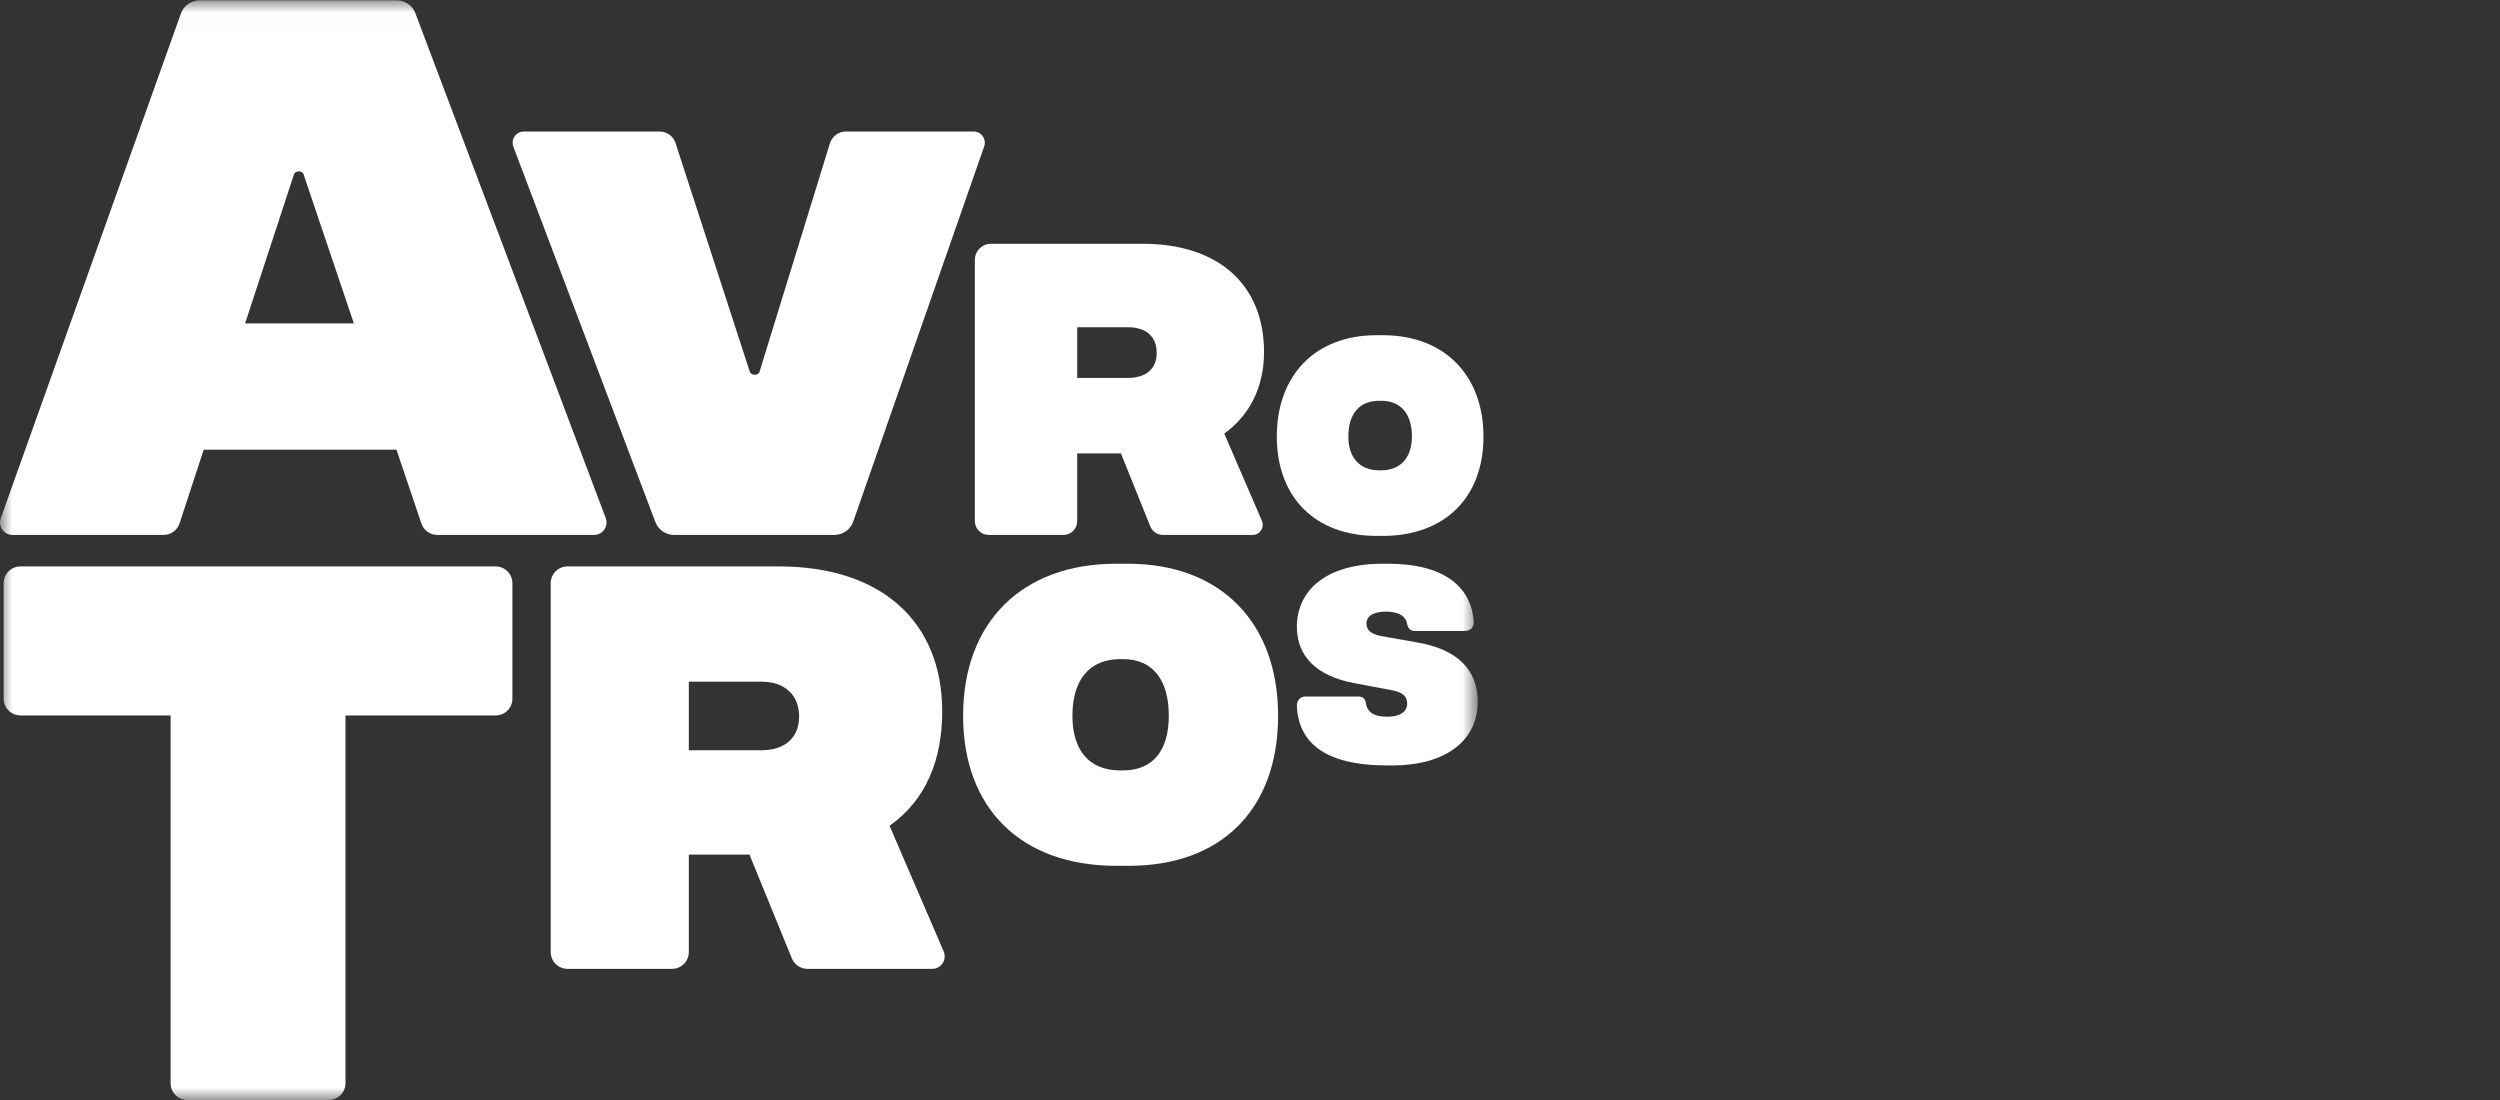
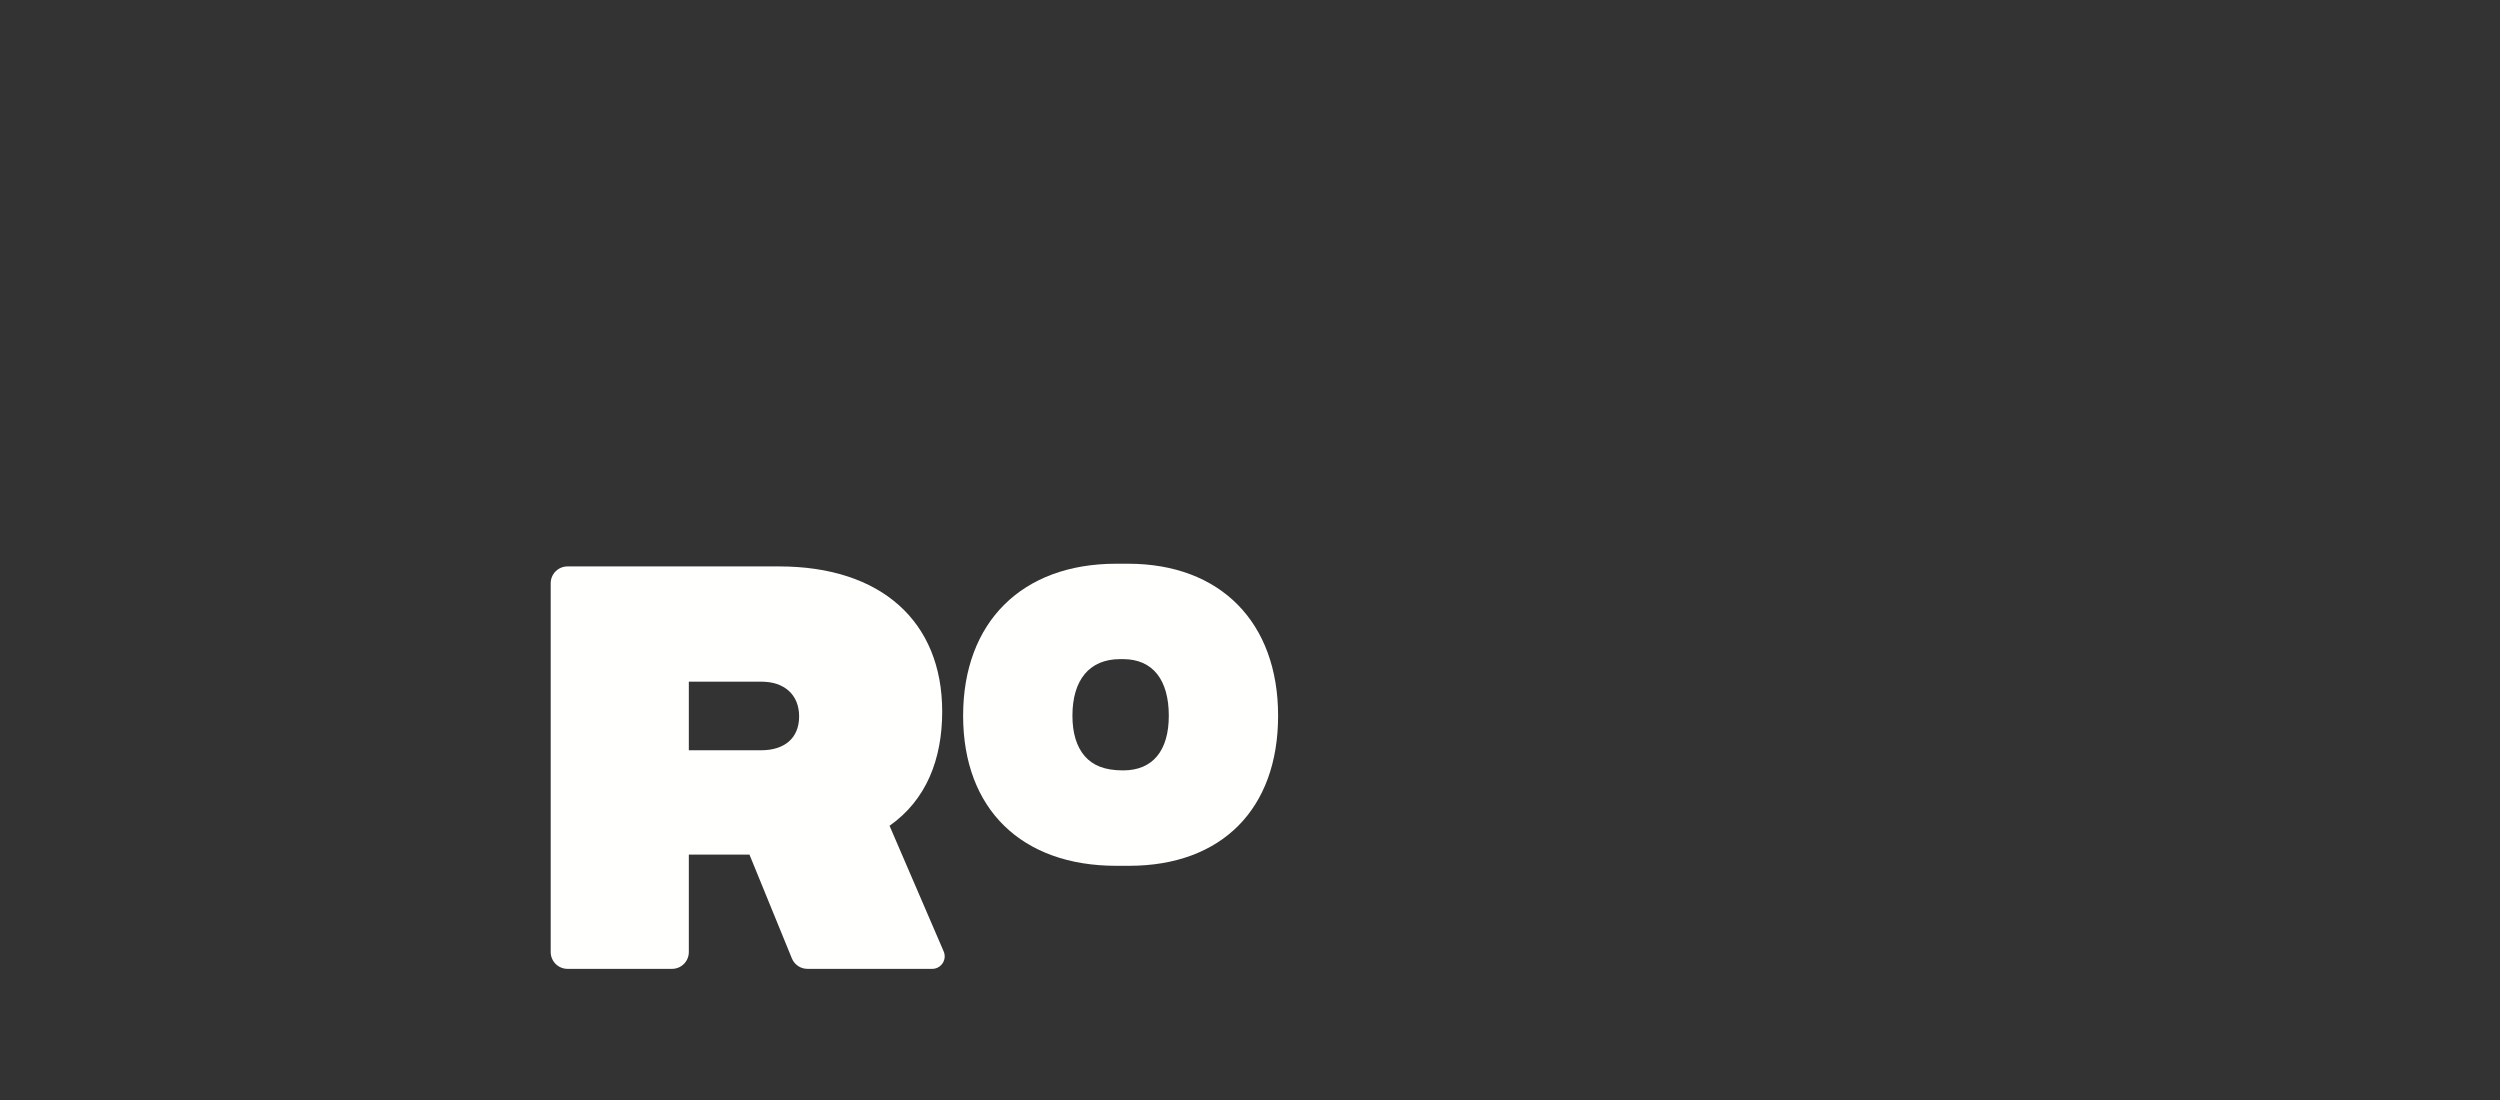
<svg xmlns="http://www.w3.org/2000/svg" xmlns:xlink="http://www.w3.org/1999/xlink" width="100px" height="44px" viewBox="0 0 100 44" version="1.1">
  <rect x="0" y="0" width="100" height="44" fill="#333333" stroke="none" />
  <title>@3x_AVROTROS_WHITE</title>
  <defs>
-     <polygon id="path-1" points="0.002 0.013 59.109 0.013 59.109 43.998 0.002 43.998" />
-   </defs>
+     </defs>
  <g id="@3x_AVROTROS_WHITE" stroke="none" stroke-width="1" fill="none" fill-rule="evenodd">
    <g id="Avrotros_LOGO_04_CMYK_Wit">
-       <path d="M55.245,18.813 L55.166,18.813 C54.768,18.813 54.46,18.681 54.251,18.446 C54.043,18.211 53.934,17.873 53.934,17.462 C53.934,17.012 54.043,16.654 54.251,16.409 C54.46,16.163 54.768,16.031 55.166,16.031 L55.245,16.031 C55.643,16.031 55.951,16.163 56.159,16.409 C56.368,16.654 56.477,17.012 56.477,17.462 C56.477,17.873 56.368,18.211 56.159,18.446 C55.951,18.681 55.643,18.813 55.245,18.813 Z M55.308,13.408 L55.063,13.408 C53.831,13.408 52.833,13.811 52.143,14.52 C51.454,15.229 51.072,16.242 51.072,17.462 C51.072,18.671 51.454,19.665 52.143,20.356 C52.833,21.047 53.831,21.436 55.063,21.436 L55.308,21.436 C56.56,21.436 57.568,21.047 58.262,20.356 C58.957,19.665 59.339,18.671 59.339,17.462 C59.339,16.254 58.957,15.241 58.262,14.529 C57.568,13.817 56.56,13.408 55.308,13.408 L55.308,13.408 Z" id="Fill-1" fill="#FFFFFE" />
-       <path d="M43.088,13.09 L45.115,13.09 C45.473,13.09 45.761,13.179 45.96,13.353 C46.158,13.527 46.268,13.785 46.268,14.123 C46.268,14.441 46.158,14.689 45.96,14.858 C45.761,15.027 45.473,15.117 45.115,15.117 L43.088,15.117 L43.088,13.09 Z M38.994,10.393 L38.994,20.845 C38.994,20.997 39.056,21.135 39.156,21.235 C39.256,21.335 39.393,21.397 39.546,21.397 L42.537,21.397 C42.689,21.397 42.827,21.335 42.927,21.235 C43.026,21.135 43.088,20.997 43.088,20.845 L43.088,18.137 L44.837,18.137 L46.01,21.051 C46.052,21.155 46.123,21.242 46.212,21.302 C46.302,21.362 46.409,21.397 46.521,21.397 L48.312,21.397 L50.103,21.397 C50.249,21.397 50.371,21.322 50.442,21.214 C50.513,21.106 50.533,20.965 50.475,20.831 L48.971,17.343 C49.467,16.985 49.865,16.528 50.138,15.981 C50.411,15.435 50.561,14.799 50.561,14.083 C50.561,12.732 50.103,11.649 49.269,10.904 C48.434,10.159 47.222,9.751 45.711,9.751 L42.674,9.751 L39.636,9.751 C39.459,9.751 39.299,9.823 39.182,9.939 C39.066,10.055 38.994,10.216 38.994,10.393 L38.994,10.393 Z" id="Fill-2" fill="#FFFFFE" />
-       <path d="M44.924,30.816 L44.805,30.816 C44.188,30.816 43.712,30.618 43.389,30.245 C43.066,29.872 42.897,29.326 42.897,28.63 C42.897,27.915 43.066,27.349 43.389,26.961 C43.712,26.574 44.188,26.365 44.805,26.365 L44.924,26.365 C45.52,26.365 45.977,26.574 46.285,26.961 C46.593,27.349 46.752,27.915 46.752,28.63 C46.752,29.326 46.593,29.872 46.285,30.245 C45.977,30.618 45.52,30.816 44.924,30.816 Z M45.122,22.549 L44.646,22.549 C42.758,22.549 41.227,23.135 40.169,24.189 C39.111,25.242 38.525,26.762 38.525,28.63 C38.525,30.498 39.111,31.999 40.169,33.032 C41.227,34.065 42.758,34.632 44.646,34.632 L45.162,34.632 C47.01,34.632 48.501,34.065 49.53,33.032 C50.558,31.999 51.124,30.499 51.124,28.63 C51.124,26.762 50.548,25.242 49.51,24.189 C48.471,23.135 46.971,22.549 45.122,22.549 L45.122,22.549 Z" id="Fill-3" fill="#FFFFFE" />
+       <path d="M44.924,30.816 C44.188,30.816 43.712,30.618 43.389,30.245 C43.066,29.872 42.897,29.326 42.897,28.63 C42.897,27.915 43.066,27.349 43.389,26.961 C43.712,26.574 44.188,26.365 44.805,26.365 L44.924,26.365 C45.52,26.365 45.977,26.574 46.285,26.961 C46.593,27.349 46.752,27.915 46.752,28.63 C46.752,29.326 46.593,29.872 46.285,30.245 C45.977,30.618 45.52,30.816 44.924,30.816 Z M45.122,22.549 L44.646,22.549 C42.758,22.549 41.227,23.135 40.169,24.189 C39.111,25.242 38.525,26.762 38.525,28.63 C38.525,30.498 39.111,31.999 40.169,33.032 C41.227,34.065 42.758,34.632 44.646,34.632 L45.162,34.632 C47.01,34.632 48.501,34.065 49.53,33.032 C50.558,31.999 51.124,30.499 51.124,28.63 C51.124,26.762 50.548,25.242 49.51,24.189 C48.471,23.135 46.971,22.549 45.122,22.549 L45.122,22.549 Z" id="Fill-3" fill="#FFFFFE" />
      <path d="M30.455,30.01 L27.553,30.01 L27.553,27.267 L30.455,27.267 C30.912,27.267 31.29,27.396 31.553,27.635 C31.816,27.873 31.965,28.221 31.965,28.658 C31.965,29.095 31.816,29.433 31.553,29.662 C31.29,29.89 30.912,30.01 30.455,30.01 Z M35.582,33.031 C36.317,32.514 36.844,31.848 37.187,31.073 C37.529,30.298 37.688,29.414 37.688,28.46 C37.688,26.651 37.072,25.2 35.95,24.202 C34.827,23.203 33.197,22.657 31.17,22.657 L26.935,22.657 L22.7,22.657 C22.515,22.657 22.347,22.732 22.225,22.853 C22.104,22.975 22.028,23.143 22.028,23.329 L22.028,38.082 C22.028,38.268 22.104,38.435 22.225,38.557 C22.347,38.678 22.515,38.754 22.7,38.754 L26.881,38.754 C27.067,38.754 27.235,38.679 27.357,38.557 C27.478,38.435 27.553,38.268 27.553,38.082 L27.553,34.183 L29.978,34.183 L31.675,38.336 C31.727,38.462 31.814,38.567 31.923,38.64 C32.031,38.713 32.161,38.754 32.297,38.754 L37.288,38.754 C37.467,38.754 37.617,38.662 37.705,38.529 C37.793,38.396 37.817,38.222 37.747,38.057 L35.582,33.031 L35.582,33.031 Z" id="Fill-4" fill="#FFFFFE" />
      <g id="Group-10">
        <mask id="mask-2" fill="white">
          <use xlink:href="#path-1" />
        </mask>
        <g id="Clip-6" />
-         <path d="M56.645,25.689 L55.969,25.57 L55.294,25.451 C55.075,25.411 54.916,25.354 54.812,25.271 C54.707,25.189 54.658,25.082 54.658,24.943 C54.658,24.795 54.726,24.676 54.858,24.593 C54.991,24.511 55.188,24.465 55.447,24.465 C55.728,24.465 55.927,24.523 56.06,24.611 C56.193,24.699 56.262,24.819 56.283,24.943 C56.303,25.058 56.343,25.132 56.398,25.178 C56.454,25.223 56.525,25.24 56.609,25.24 L58.579,25.24 C58.709,25.24 58.802,25.2 58.862,25.136 C58.922,25.072 58.95,24.984 58.95,24.888 C58.91,24.197 58.622,23.612 58.061,23.2 C57.5,22.788 56.665,22.549 55.532,22.549 L55.294,22.549 C54.181,22.549 53.326,22.812 52.75,23.258 C52.174,23.705 51.875,24.335 51.875,25.07 C51.875,25.647 52.062,26.136 52.439,26.518 C52.815,26.899 53.382,27.173 54.141,27.319 L55.611,27.597 C55.85,27.637 56.019,27.696 56.128,27.786 C56.238,27.875 56.287,27.994 56.287,28.153 C56.287,28.305 56.218,28.434 56.085,28.525 C55.951,28.616 55.753,28.669 55.494,28.669 C55.216,28.669 55.014,28.622 54.874,28.528 C54.735,28.434 54.658,28.293 54.629,28.104 C54.623,28.039 54.596,27.978 54.545,27.933 C54.495,27.888 54.421,27.86 54.324,27.86 L52.237,27.86 C52.11,27.86 52.019,27.906 51.96,27.975 C51.901,28.045 51.874,28.139 51.874,28.236 C51.908,28.947 52.169,29.542 52.745,29.96 C53.32,30.378 54.21,30.618 55.502,30.618 L55.701,30.618 C56.734,30.618 57.586,30.379 58.18,29.942 C58.774,29.505 59.109,28.869 59.109,28.074 C59.109,27.438 58.911,26.911 58.503,26.509 C58.096,26.107 57.48,25.828 56.645,25.689" id="Fill-5" fill="#FFFFFE" mask="url(#mask-2)" />
        <path d="M13.819,43.328 L13.819,35.973 L13.819,28.619 L16.822,28.619 L19.824,28.619 C20.01,28.619 20.178,28.543 20.3,28.422 C20.421,28.3 20.496,28.132 20.496,27.947 L20.496,23.329 C20.496,23.143 20.421,22.975 20.3,22.853 C20.178,22.732 20.01,22.657 19.824,22.657 L10.321,22.657 L0.818,22.657 C0.633,22.657 0.465,22.732 0.343,22.853 C0.222,22.975 0.146,23.143 0.146,23.329 L0.146,27.947 C0.146,28.132 0.222,28.3 0.343,28.422 C0.465,28.543 0.633,28.618 0.818,28.618 L3.821,28.619 L6.824,28.619 L6.824,43.328 C6.824,43.514 6.899,43.682 7.021,43.803 C7.142,43.925 7.31,44 7.496,44 L13.147,44 C13.333,44 13.501,43.925 13.622,43.803 C13.744,43.682 13.819,43.514 13.819,43.328" id="Fill-7" fill="#FFFFFE" mask="url(#mask-2)" />
        <path d="M26.213,20.877 C26.271,21.033 26.375,21.163 26.506,21.254 C26.637,21.345 26.795,21.397 26.961,21.397 L33.376,21.397 C33.547,21.397 33.709,21.342 33.841,21.247 C33.973,21.152 34.077,21.017 34.132,20.855 L39.368,5.855 C39.418,5.709 39.388,5.56 39.308,5.448 C39.228,5.335 39.096,5.26 38.942,5.26 L36.39,5.26 L33.838,5.26 C33.688,5.26 33.548,5.309 33.434,5.395 C33.321,5.48 33.234,5.601 33.193,5.745 L30.381,14.87 C30.354,14.952 30.268,14.992 30.183,14.991 C30.098,14.989 30.014,14.947 29.99,14.864 L27.022,5.725 C26.978,5.586 26.891,5.47 26.778,5.388 C26.666,5.307 26.529,5.26 26.383,5.26 L23.669,5.26 L20.955,5.26 C20.799,5.26 20.666,5.338 20.586,5.453 C20.506,5.568 20.479,5.72 20.534,5.867 L26.213,20.877" id="Fill-8" fill="#FFFFFE" mask="url(#mask-2)" />
        <path d="M12.144,6.976 L14.154,12.935 L9.805,12.935 L11.755,6.986 C11.781,6.9 11.863,6.856 11.947,6.854 C12.03,6.853 12.115,6.893 12.144,6.976 Z M0.499,21.397 L6.544,21.397 C6.688,21.397 6.824,21.35 6.936,21.27 C7.048,21.19 7.135,21.076 7.181,20.939 L8.148,17.988 L12.004,17.988 L15.859,17.988 L16.855,20.939 C16.901,21.076 16.988,21.19 17.1,21.27 C17.211,21.351 17.347,21.397 17.492,21.397 L20.627,21.397 L23.762,21.397 C23.936,21.397 24.084,21.31 24.172,21.182 C24.261,21.054 24.291,20.886 24.23,20.723 L16.617,0.532 C16.559,0.376 16.455,0.246 16.324,0.156 C16.194,0.065 16.036,0.013 15.869,0.013 L11.928,0.013 L7.987,0.013 C7.818,0.013 7.658,0.067 7.526,0.159 C7.395,0.252 7.291,0.385 7.235,0.544 L0.029,20.731 C-0.028,20.893 0.003,21.059 0.092,21.185 C0.181,21.311 0.327,21.397 0.499,21.397 L0.499,21.397 Z" id="Fill-9" fill="#FFFFFE" mask="url(#mask-2)" />
      </g>
    </g>
  </g>
</svg>